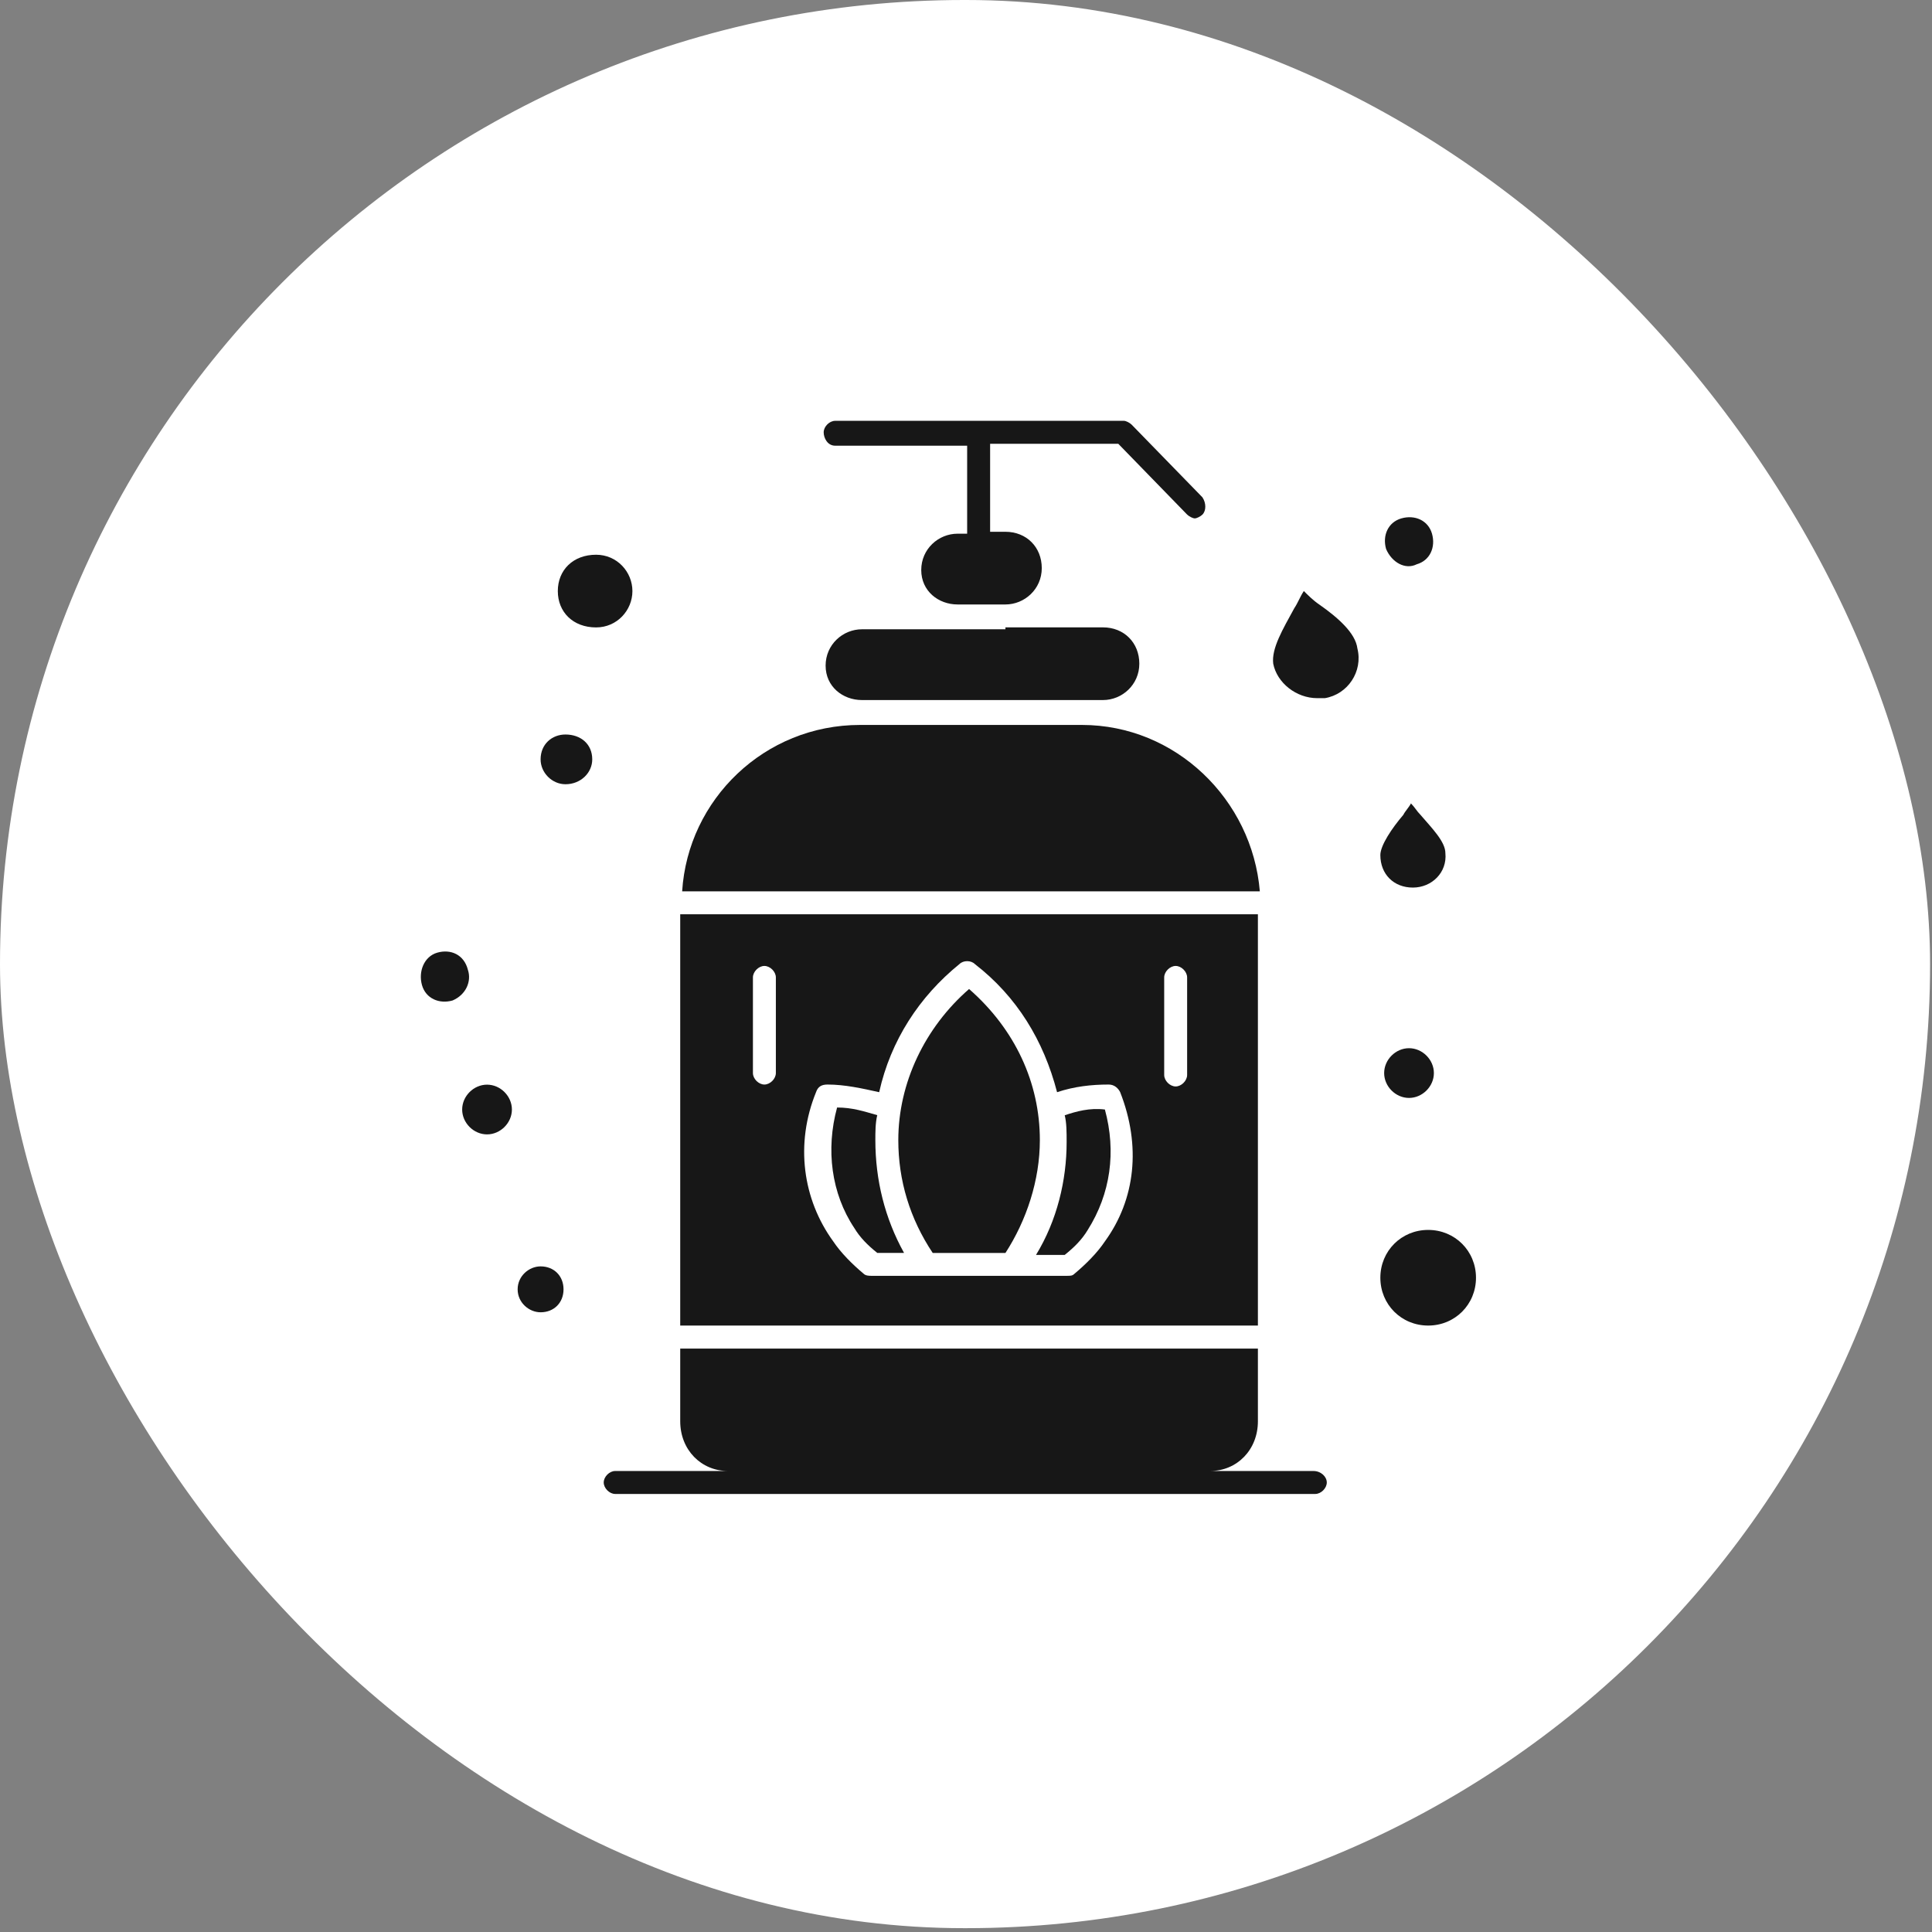
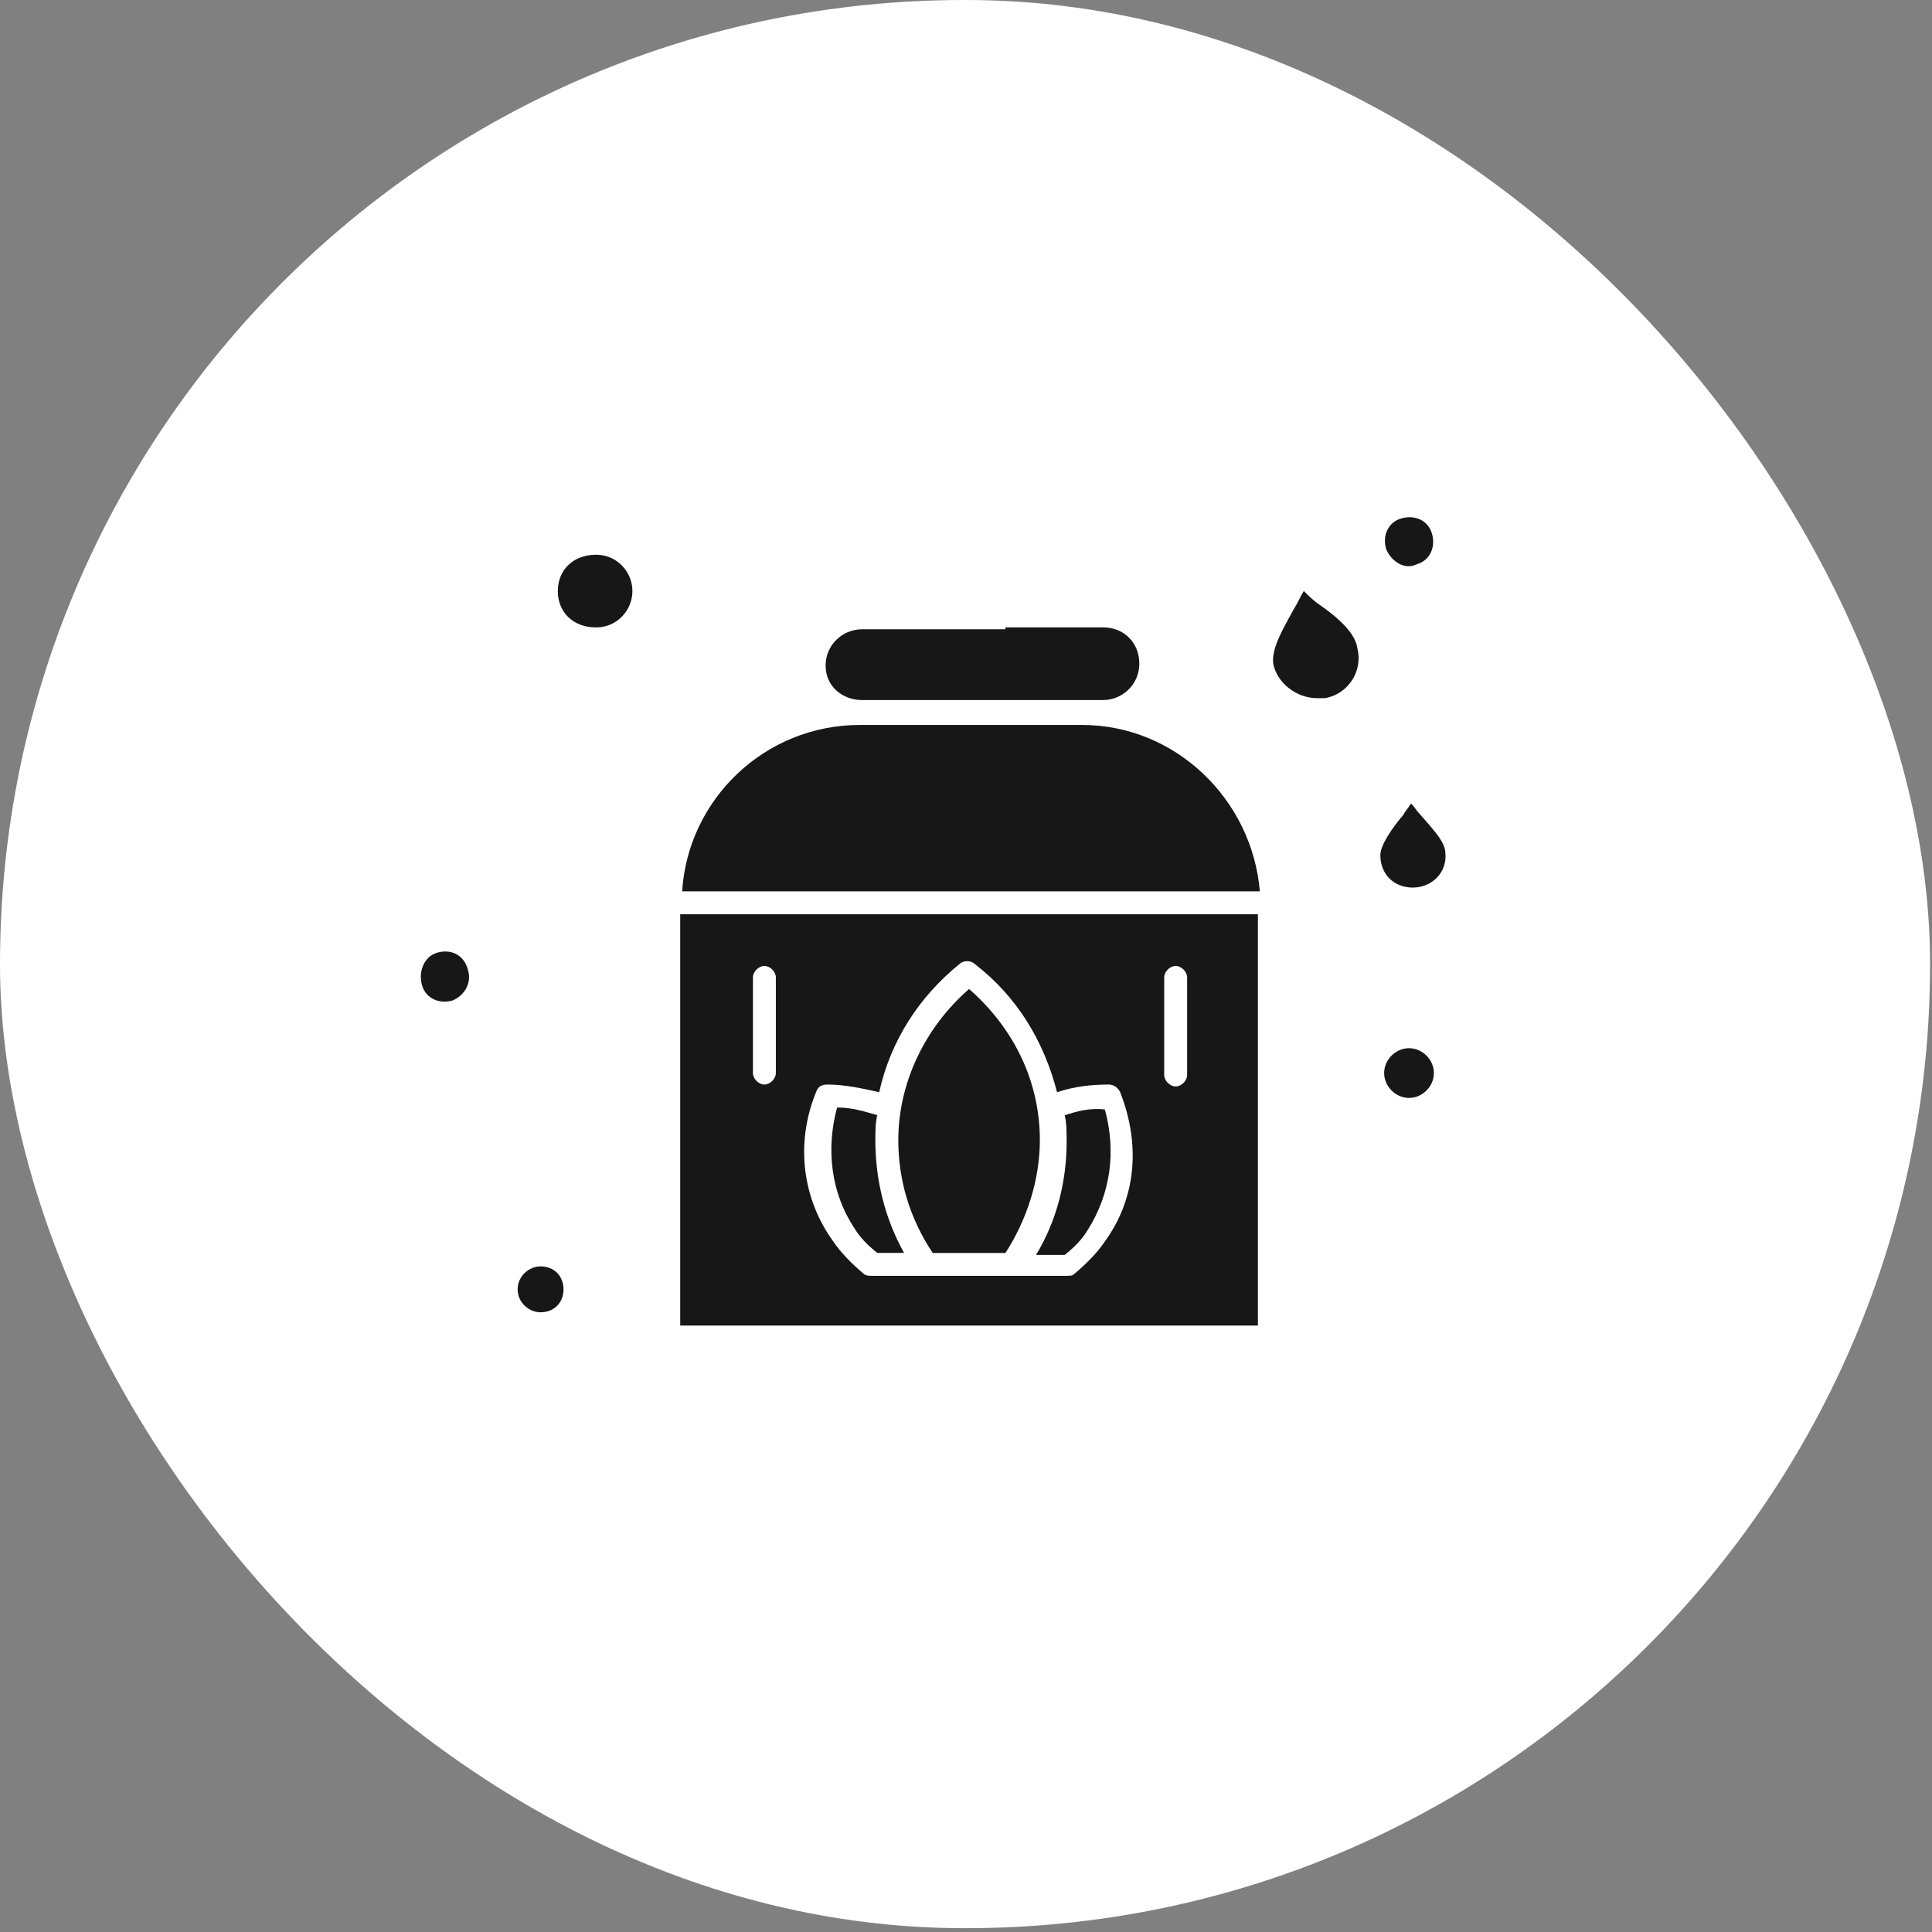
<svg xmlns="http://www.w3.org/2000/svg" width="101" height="101" viewBox="0 0 101 101" fill="none">
  <rect x="0" y="0" width="101" height="101" fill="#808080" stroke="none" />
  <rect width="100.9" height="100.8" rx="50.4" fill="white" />
  <path d="M50.661 51.703C48.361 53.703 46.961 56.603 46.961 59.603C46.961 61.703 47.561 63.703 48.761 65.503H52.561C53.661 63.803 54.361 61.703 54.361 59.603C54.361 56.603 53.061 53.803 50.661 51.703Z" fill="#171717" />
  <path d="M56.561 37.898H45.061H44.961C39.961 37.898 35.961 41.798 35.661 46.598H65.861C65.461 41.798 61.461 37.898 56.561 37.898Z" fill="#171717" />
  <path d="M55.661 58.303C55.761 58.703 55.761 59.203 55.761 59.703C55.761 61.703 55.261 63.803 54.161 65.603H55.661C56.161 65.203 56.561 64.803 56.861 64.303C58.061 62.403 58.361 60.203 57.761 58.003C56.961 57.903 56.261 58.103 55.661 58.303Z" fill="#171717" />
  <path d="M45.861 58.298C45.161 58.098 44.561 57.898 43.761 57.898C43.161 60.098 43.461 62.398 44.661 64.198C44.961 64.698 45.361 65.098 45.861 65.498H47.261C46.261 63.698 45.761 61.698 45.761 59.598C45.761 59.198 45.761 58.698 45.861 58.298Z" fill="#171717" />
  <path d="M52.561 32.897H50.061H45.061C44.061 32.897 43.161 33.697 43.161 34.797C43.161 35.897 44.061 36.597 45.061 36.597H56.561H57.661C58.661 36.597 59.561 35.797 59.561 34.697C59.561 33.597 58.761 32.797 57.661 32.797H52.561V32.897Z" fill="#171717" />
  <path d="M68.961 31.598C68.661 31.398 68.361 31.098 68.161 30.898C67.961 31.198 67.861 31.498 67.661 31.798C67.061 32.898 66.461 33.898 66.561 34.698C66.761 35.698 67.761 36.498 68.861 36.498C68.961 36.498 69.161 36.498 69.261 36.498C70.461 36.298 71.261 35.098 70.961 33.898C70.861 33.098 69.961 32.298 68.961 31.598Z" fill="#171717" />
  <path d="M33.061 30.9C33.061 29.9 32.261 29 31.161 29C29.961 29 29.161 29.8 29.161 30.9C29.161 32 29.961 32.8 31.161 32.8C32.261 32.8 33.061 31.9 33.061 30.9Z" fill="#171717" />
-   <path d="M25.461 56.703C24.761 56.703 24.161 57.303 24.161 58.003C24.161 58.703 24.761 59.303 25.461 59.303C26.161 59.303 26.761 58.703 26.761 58.003C26.761 57.303 26.161 56.703 25.461 56.703Z" fill="#171717" />
-   <path d="M74.661 64.297C73.261 64.297 72.161 65.397 72.161 66.797C72.161 68.197 73.261 69.297 74.661 69.297C76.061 69.297 77.161 68.197 77.161 66.797C77.161 65.397 76.061 64.297 74.661 64.297Z" fill="#171717" />
  <path d="M73.861 46.4C74.861 46.4 75.661 45.6 75.561 44.6C75.561 44 74.861 43.3 74.261 42.6C74.061 42.4 73.961 42.2 73.761 42C73.661 42.2 73.461 42.4 73.361 42.6C72.761 43.3 72.161 44.2 72.161 44.7C72.161 45.7 72.861 46.4 73.861 46.4Z" fill="#171717" />
  <path fill-rule="evenodd" clip-rule="evenodd" d="M65.76 69.297H35.56V47.797H65.76V69.297ZM40.56 51.097C40.56 50.797 40.261 50.497 39.961 50.497C39.66 50.497 39.361 50.797 39.361 51.097V56.097C39.361 56.397 39.66 56.697 39.961 56.697C40.261 56.697 40.56 56.397 40.56 56.097V51.097ZM58.56 57.097C58.461 56.897 58.261 56.697 57.961 56.697C57.06 56.697 56.16 56.797 55.261 57.097C54.56 54.397 53.16 52.097 50.961 50.397C50.761 50.197 50.361 50.197 50.16 50.397C48.06 52.097 46.56 54.397 45.961 57.097C45.06 56.897 44.16 56.697 43.261 56.697C42.961 56.697 42.761 56.797 42.66 57.097C41.56 59.797 41.961 62.697 43.56 64.897C43.961 65.497 44.56 66.097 45.16 66.597C45.261 66.697 45.461 66.697 45.56 66.697H55.761C55.961 66.697 56.06 66.697 56.16 66.597C56.761 66.097 57.361 65.497 57.761 64.897C59.361 62.697 59.66 59.897 58.56 57.097ZM62.06 51.097C62.06 50.797 61.761 50.497 61.461 50.497C61.16 50.497 60.861 50.797 60.861 51.097V56.197C60.861 56.497 61.16 56.797 61.461 56.797C61.761 56.797 62.06 56.497 62.06 56.197V51.097Z" fill="#171717" />
-   <path d="M43.66 23.3H50.56V27.8V27.9H50.06C49.06 27.9 48.16 28.7 48.16 29.8C48.16 30.9 49.06 31.6 50.06 31.6H52.56C53.56 31.6 54.461 30.8 54.461 29.7C54.461 28.6 53.66 27.8 52.56 27.8H51.761V27.7V23.2H58.461L62.06 26.9C62.16 27 62.361 27.1 62.461 27.1C62.56 27.1 62.761 27 62.861 26.9C63.06 26.7 63.06 26.3 62.861 26L59.16 22.2C59.06 22.1 58.861 22 58.761 22H43.66C43.361 22 43.06 22.3 43.06 22.6C43.06 22.9 43.261 23.3 43.66 23.3Z" fill="#171717" />
  <path d="M24.461 50.702C24.261 49.902 23.561 49.602 22.861 49.802C22.161 50.002 21.861 50.802 22.061 51.502C22.261 52.202 22.961 52.502 23.661 52.302C24.361 52.002 24.661 51.302 24.461 50.702Z" fill="#171717" />
-   <path d="M29.561 38.398C30.361 38.398 30.961 38.898 30.961 39.698C30.961 40.398 30.361 40.998 29.561 40.998C28.861 40.998 28.261 40.398 28.261 39.698C28.261 38.898 28.861 38.398 29.561 38.398Z" fill="#171717" />
  <path d="M74.061 29.5C74.761 29.3 75.061 28.6 74.861 27.9C74.661 27.2 73.961 26.9 73.261 27.1C72.561 27.3 72.261 28 72.461 28.7C72.761 29.4 73.461 29.8 74.061 29.5Z" fill="#171717" />
  <path d="M73.66 54.797C74.36 54.797 74.96 55.397 74.96 56.097C74.96 56.797 74.36 57.397 73.66 57.397C72.96 57.397 72.36 56.797 72.36 56.097C72.36 55.397 72.96 54.797 73.66 54.797Z" fill="#171717" />
  <path d="M28.261 66.203C28.96 66.203 29.46 66.703 29.46 67.403C29.46 68.103 28.96 68.603 28.261 68.603C27.66 68.603 27.061 68.103 27.061 67.403C27.061 66.703 27.66 66.203 28.261 66.203Z" fill="#171717" />
-   <path d="M68.66 76.9H63.261C64.66 76.9 65.76 75.8 65.76 74.3V70.5H35.56V74.3C35.56 75.8 36.66 76.9 38.06 76.9H32.16C31.86 76.9 31.561 77.2 31.561 77.5C31.561 77.8 31.86 78.1 32.16 78.1H68.76C69.061 78.1 69.361 77.8 69.361 77.5C69.361 77.2 69.061 76.9 68.66 76.9Z" fill="#171717" />
</svg>